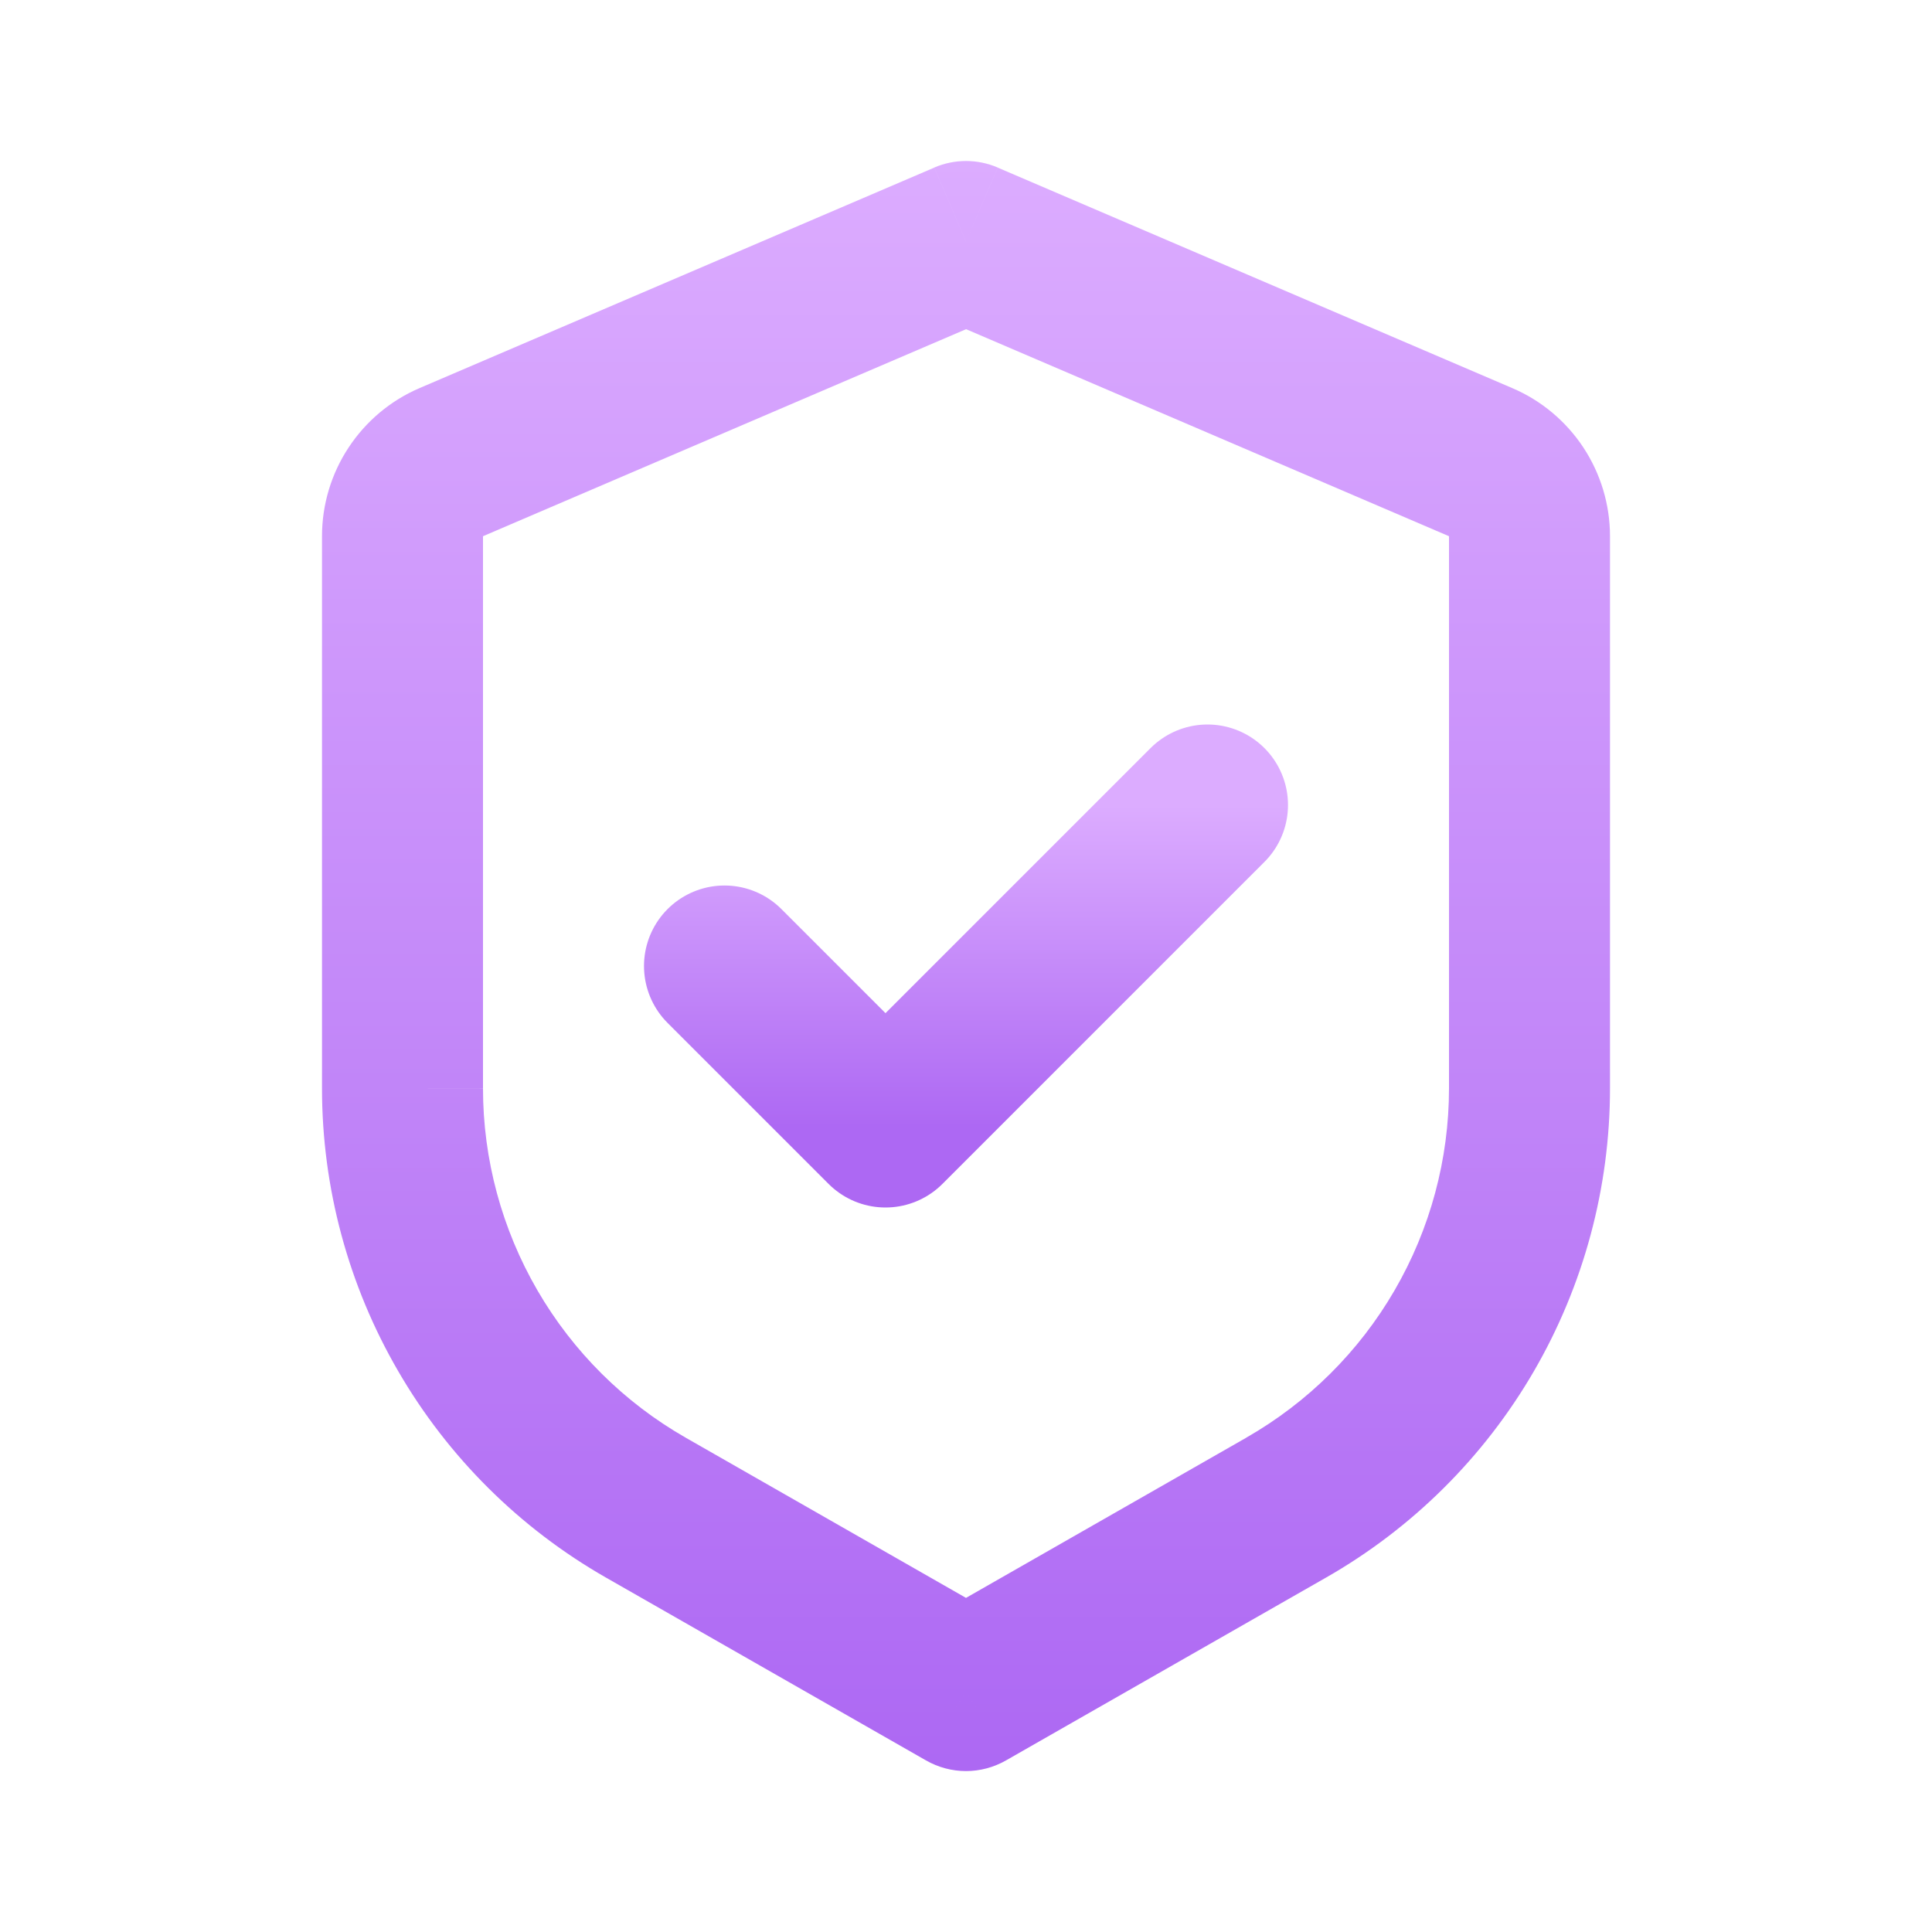
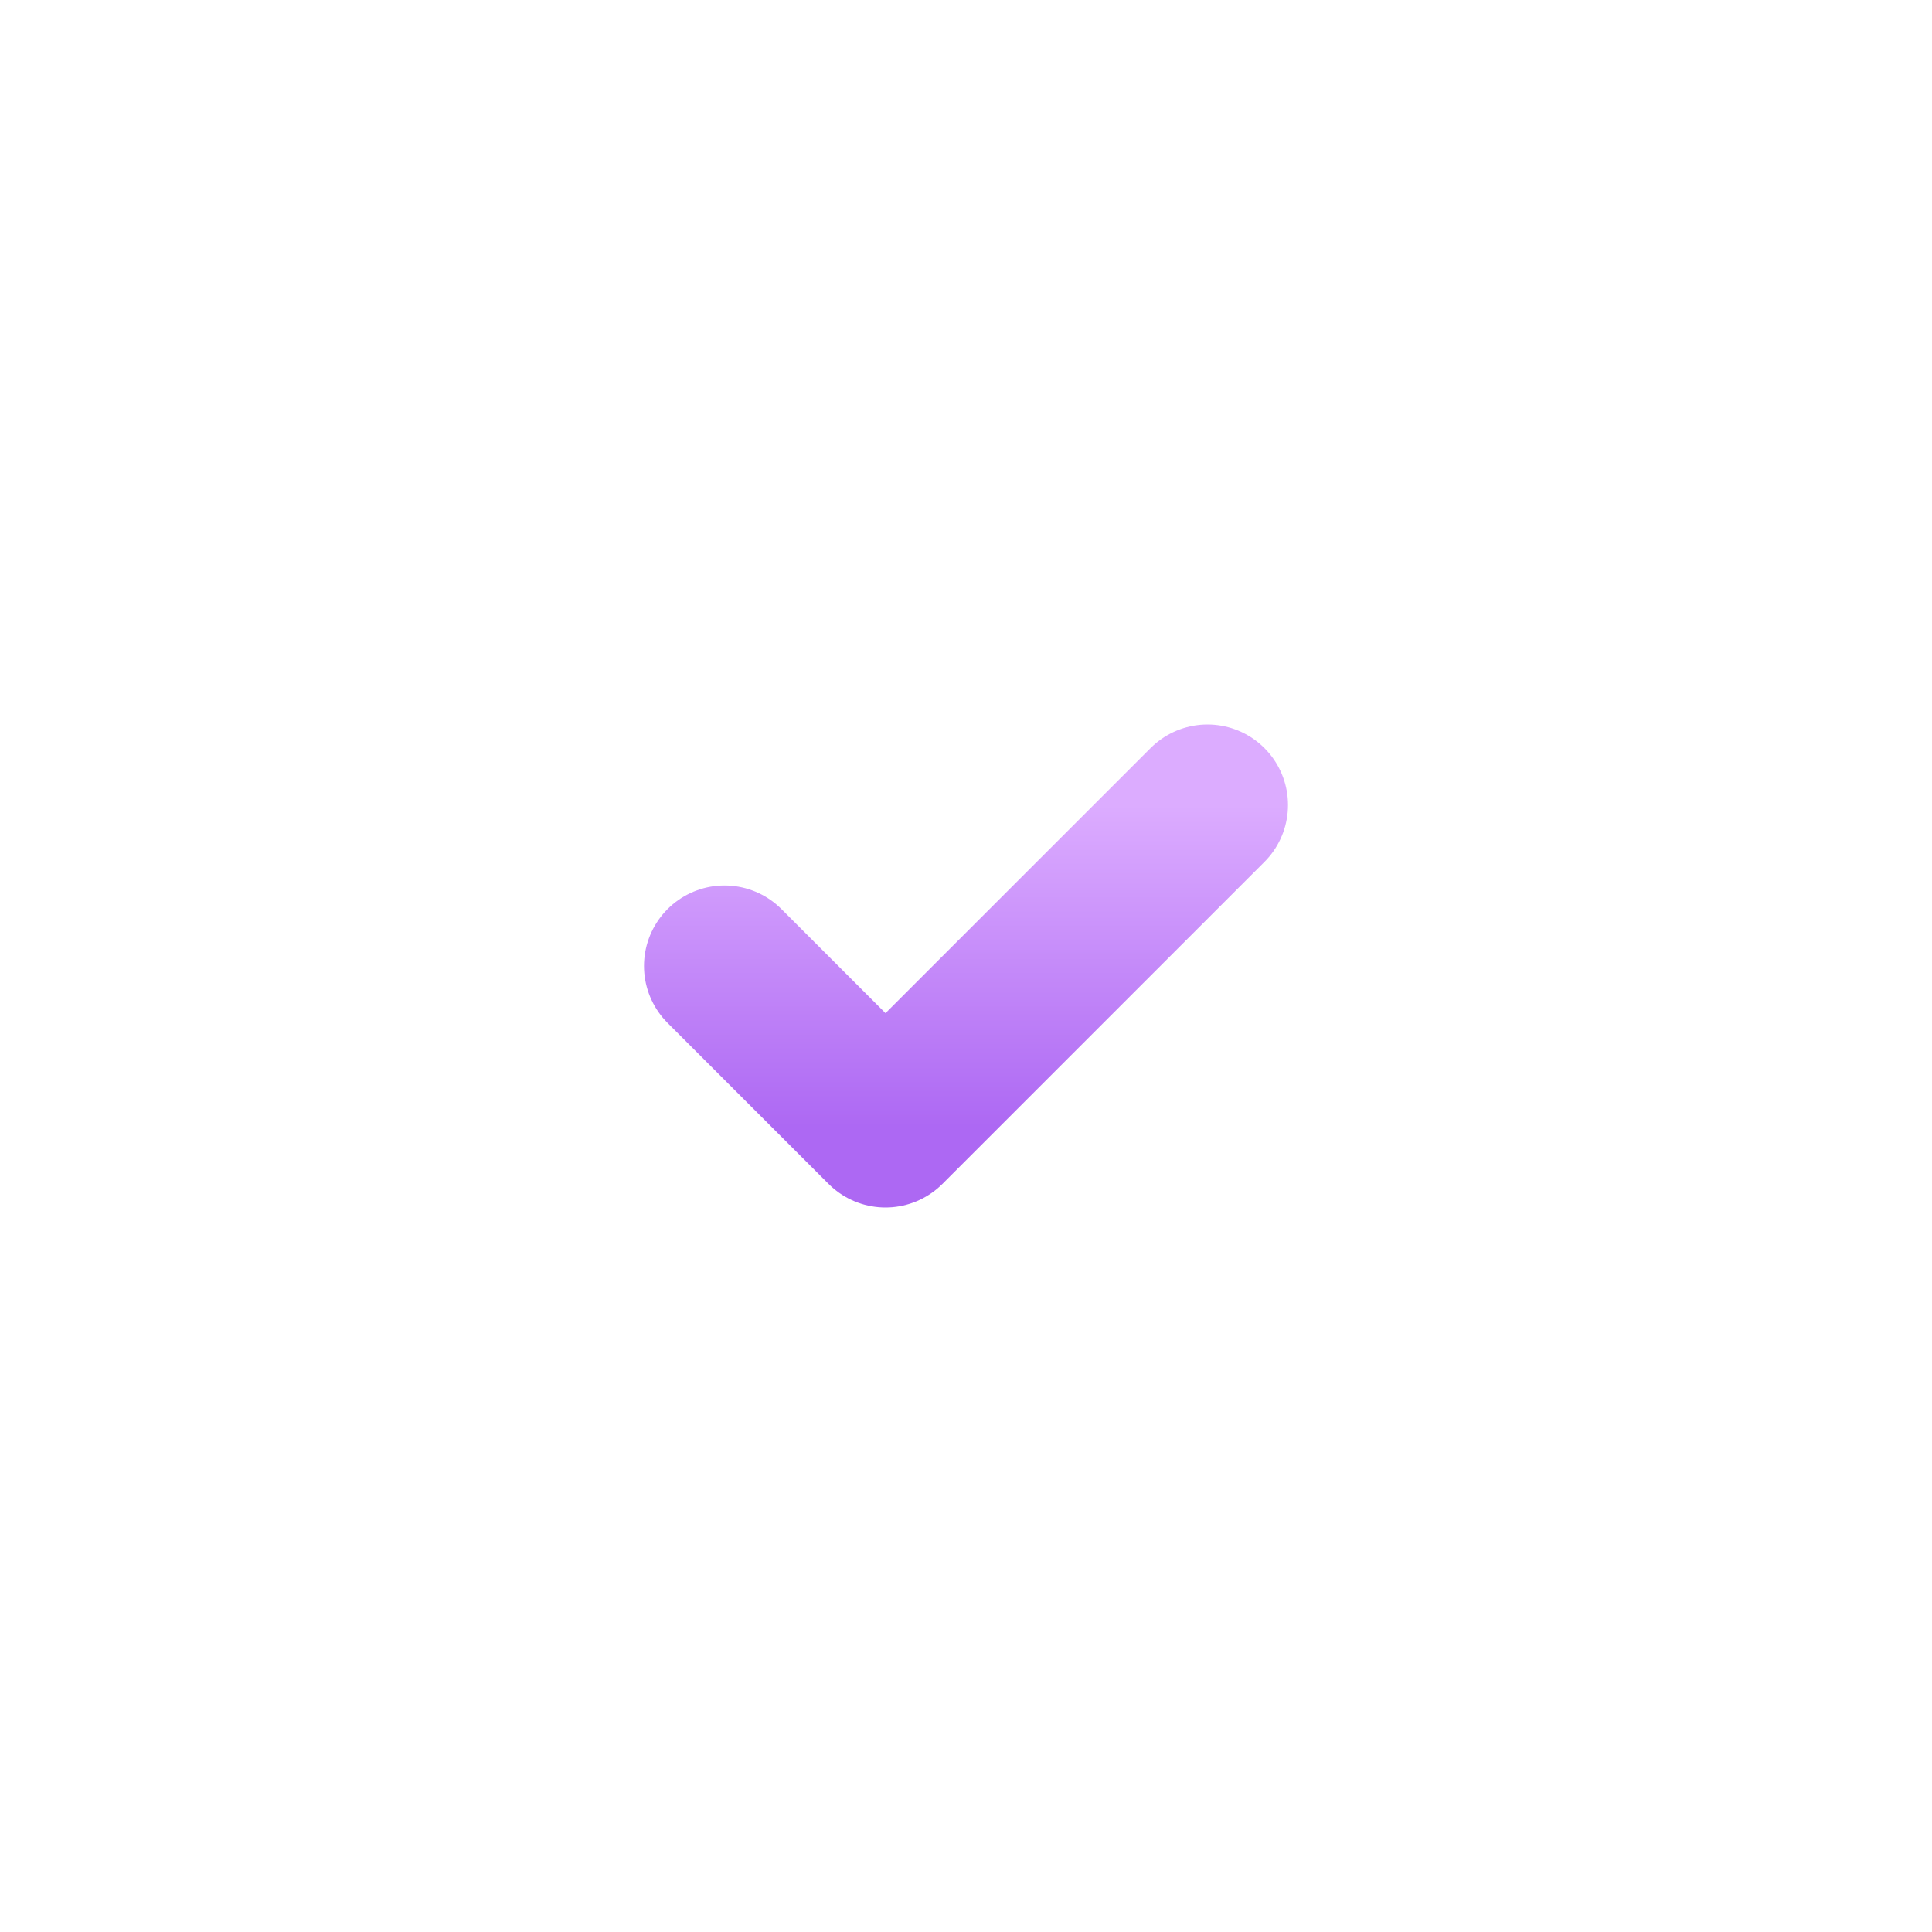
<svg xmlns="http://www.w3.org/2000/svg" width="24" height="24" viewBox="0 0 24 24" fill="none">
-   <path d="M12 3.001L12.394 2.081C12.27 2.028 12.136 2 12 2C11.864 2 11.73 2.028 11.606 2.081L12 3.001ZM12 21.001L11.504 21.869C11.655 21.955 11.826 22.001 12 22.001C12.174 22.001 12.345 21.955 12.496 21.869L12 21.001ZM11.606 2.082L5.212 4.821L6 6.661L12.394 3.921L11.606 2.082ZM4 6.66V13.52H6V6.66H4ZM7.527 19.597L11.504 21.869L12.496 20.133L8.519 17.86L7.527 19.597ZM12.496 21.869L16.473 19.597L15.481 17.86L11.504 20.133L12.496 21.869ZM20 13.519V6.661H18V13.521L20 13.519ZM18.788 4.822L12.394 2.082L11.606 3.92L18 6.661L18.788 4.822ZM20 6.661C20 6.27 19.885 5.887 19.67 5.56C19.454 5.233 19.148 4.976 18.788 4.822L18 6.661H20ZM16.473 19.597C17.545 18.985 18.435 18.101 19.055 17.033C19.674 15.966 20 14.753 20 13.519H18C18 14.4 17.767 15.266 17.324 16.029C16.882 16.791 16.245 17.423 15.48 17.86L16.473 19.597ZM4 13.519C4 14.753 4.326 15.965 4.946 17.032C5.565 18.1 6.456 18.985 7.527 19.597L8.519 17.86C7.754 17.423 7.118 16.791 6.676 16.029C6.234 15.267 6 14.402 6 13.521L4 13.519ZM5.212 4.821C4.852 4.975 4.545 5.233 4.33 5.56C4.115 5.886 4 6.269 4 6.661H6L5.212 4.821Z" fill="url(#paint0_linear_672_24688)" />
  <path d="M15 10L11 14L9 12" stroke="url(#paint1_linear_672_24688)" stroke-width="2" stroke-linecap="round" stroke-linejoin="round" />
  <defs>
    <linearGradient id="paint0_linear_672_24688" x1="12" y1="2" x2="12" y2="22.001" gradientUnits="userSpaceOnUse">
      <stop stop-color="#DCACFF" />
      <stop offset="1" stop-color="#AD68F3" />
    </linearGradient>
    <linearGradient id="paint1_linear_672_24688" x1="12" y1="10" x2="12" y2="14" gradientUnits="userSpaceOnUse">
      <stop stop-color="#DCACFF" />
      <stop offset="1" stop-color="#AD68F3" />
    </linearGradient>
  </defs>
</svg>